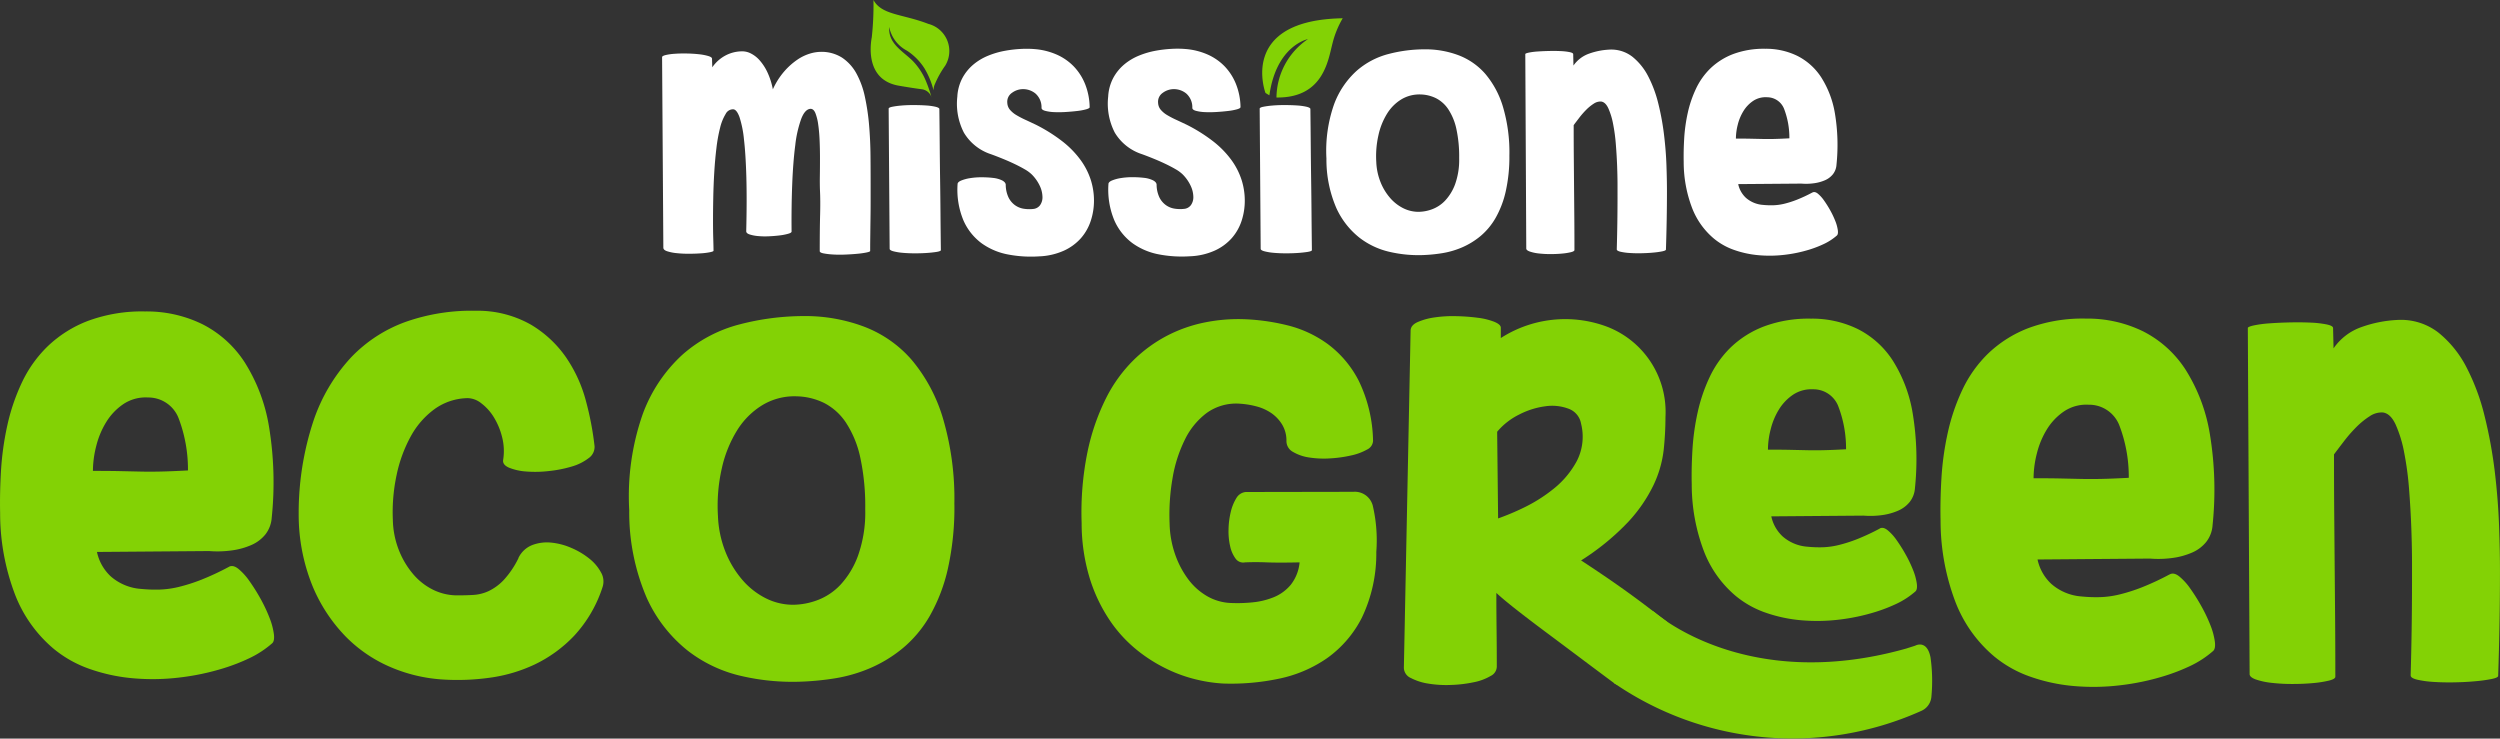
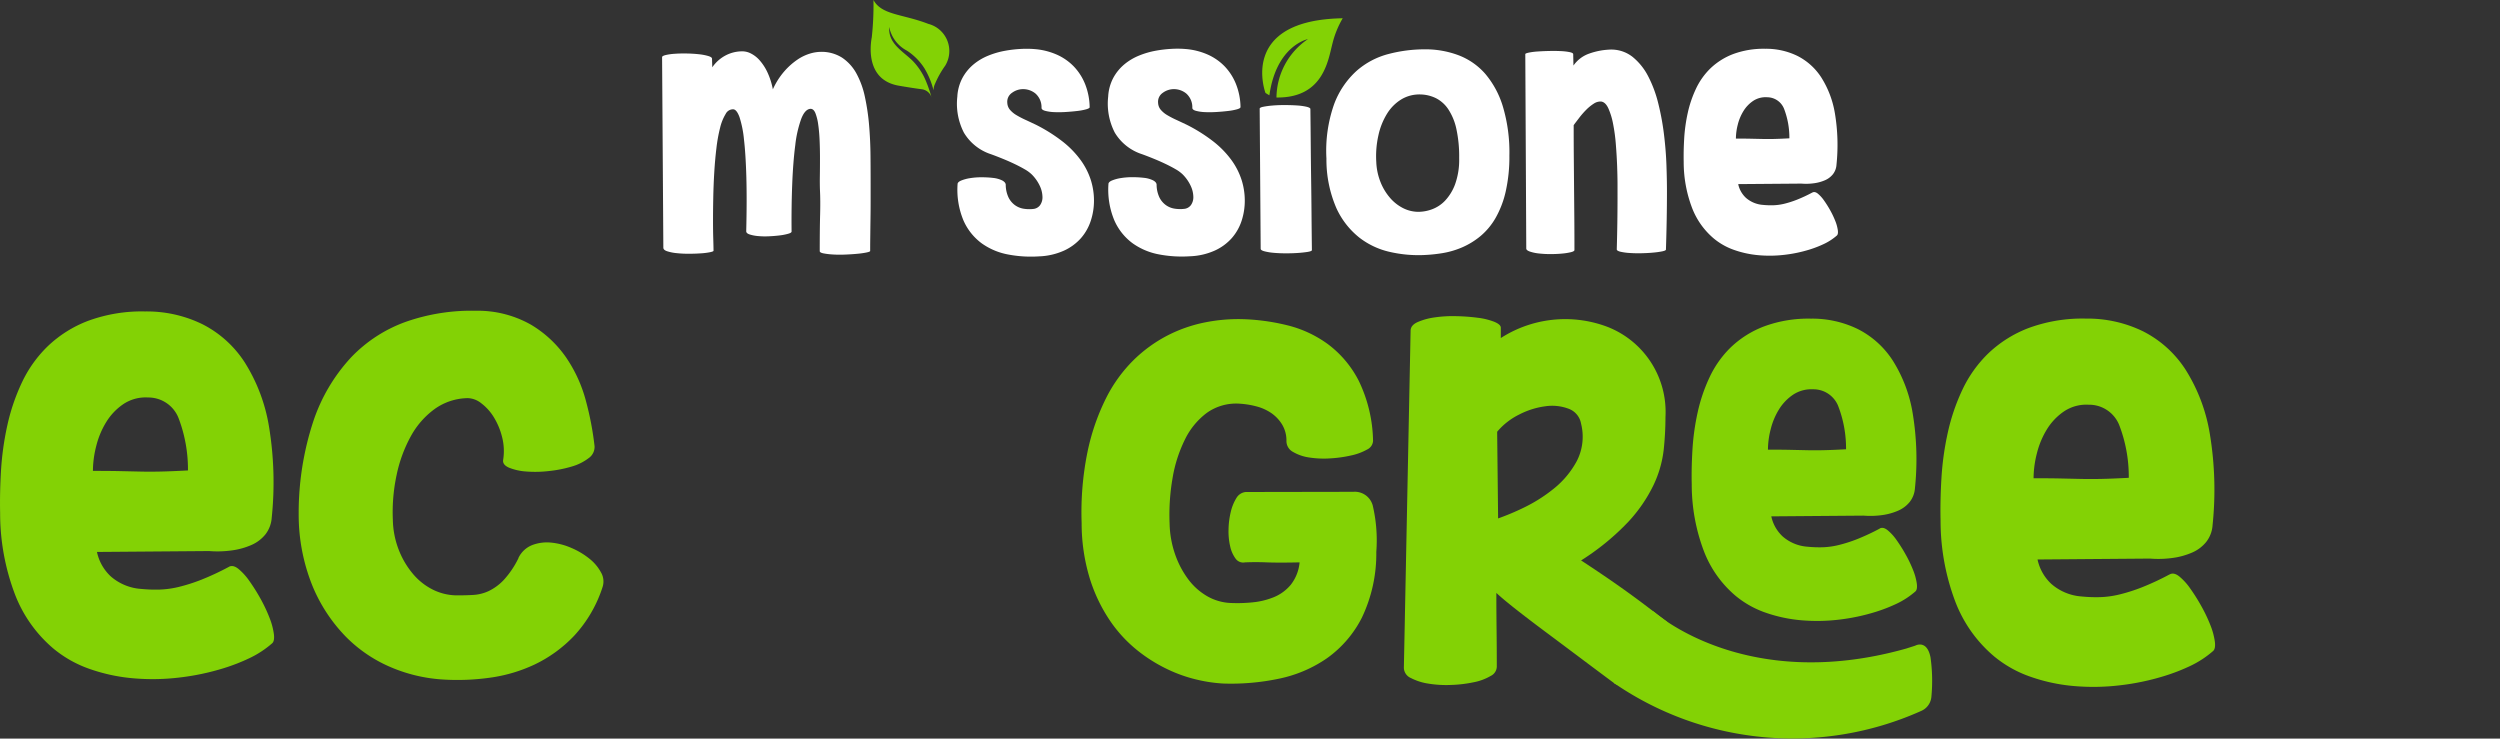
<svg xmlns="http://www.w3.org/2000/svg" id="Logo_Footer" width="223.689" height="66.088" viewBox="0 0 223.689 66.088">
  <rect x="0" y="0" width="223.689" height="66.088" fill="#333333" stroke="none" />
  <defs>
    <clipPath id="clip-path">
      <rect id="Rettangolo_4504" data-name="Rettangolo 4504" width="223.689" height="66.088" fill="none" />
    </clipPath>
  </defs>
  <g id="Raggruppa_36720" data-name="Raggruppa 36720" clip-path="url(#clip-path)">
    <path id="Tracciato_166185" data-name="Tracciato 166185" d="M154.318,53.805a1.66,1.66,0,0,1,1.736,1.212,13.619,13.619,0,0,1,.323,4.157,13.263,13.263,0,0,1-1.292,5.893,10,10,0,0,1-3.128,3.633,11.707,11.707,0,0,1-4.339,1.836,20.742,20.742,0,0,1-4.924.424,13.22,13.22,0,0,1-2.261-.323,12.9,12.9,0,0,1-2.684-.928A13.777,13.777,0,0,1,135,67.994a12.145,12.145,0,0,1-2.442-2.644,14.355,14.355,0,0,1-1.8-3.733,16.947,16.947,0,0,1-.747-5.025,27.034,27.034,0,0,1,.525-6.357,19.655,19.655,0,0,1,1.655-4.8,12.99,12.99,0,0,1,2.462-3.411,12.624,12.624,0,0,1,3.027-2.2,12.791,12.791,0,0,1,3.33-1.169,15.147,15.147,0,0,1,3.33-.3,18.868,18.868,0,0,1,3.976.526,10.336,10.336,0,0,1,3.713,1.7,9.435,9.435,0,0,1,2.786,3.31,12.828,12.828,0,0,1,1.271,5.369.915.915,0,0,1-.545.767,5.008,5.008,0,0,1-1.413.524,11.244,11.244,0,0,1-1.877.263,8.5,8.5,0,0,1-1.877-.08,3.954,3.954,0,0,1-1.453-.5,1.1,1.1,0,0,1-.585-.968,2.77,2.77,0,0,0-.383-1.475,3.415,3.415,0,0,0-.969-1.029,4.291,4.291,0,0,0-1.352-.605,7.708,7.708,0,0,0-1.574-.243,4.512,4.512,0,0,0-2.846.829,6.512,6.512,0,0,0-1.957,2.381,12.317,12.317,0,0,0-1.111,3.471,19.152,19.152,0,0,0-.262,4.057,8.922,8.922,0,0,0,.485,2.724,8.2,8.2,0,0,0,1.17,2.239,5.624,5.624,0,0,0,1.716,1.535,4.611,4.611,0,0,0,2.16.605,13.391,13.391,0,0,0,1.9-.06,6.744,6.744,0,0,0,1.9-.465,3.866,3.866,0,0,0,1.513-1.111,3.793,3.793,0,0,0,.787-2q-1.9.041-2.926,0t-1.958,0a.836.836,0,0,1-.847-.342,2.9,2.9,0,0,1-.485-1.111,5.92,5.92,0,0,1-.141-1.513,7.142,7.142,0,0,1,.2-1.554,4.127,4.127,0,0,1,.5-1.232,1.08,1.08,0,0,1,.848-.545Z" transform="translate(-33.231 -9.8)" fill="#83d205" />
    <path id="Tracciato_166186" data-name="Tracciato 166186" d="M220.162,57.075q.3-.165.7.15a4.414,4.414,0,0,1,.811.894,13.871,13.871,0,0,1,.812,1.292,11.358,11.358,0,0,1,.663,1.391,5.188,5.188,0,0,1,.331,1.209q.066.53-.133.7a7.262,7.262,0,0,1-1.673,1.094,14.361,14.361,0,0,1-1.871.729,18,18,0,0,1-3.313.7,16.525,16.525,0,0,1-3.378.05,13.017,13.017,0,0,1-3.164-.679,8.61,8.61,0,0,1-2.666-1.491,9.842,9.842,0,0,1-2.865-4.041,16.842,16.842,0,0,1-1.077-5.963q-.034-1.457.066-3.113a21.392,21.392,0,0,1,.464-3.313,14.793,14.793,0,0,1,1.077-3.164,9.129,9.129,0,0,1,1.9-2.666,8.839,8.839,0,0,1,2.949-1.855,11.412,11.412,0,0,1,4.207-.7,9.315,9.315,0,0,1,4.19.928,8.027,8.027,0,0,1,3.13,2.815,12.641,12.641,0,0,1,1.789,4.737,25.189,25.189,0,0,1,.2,6.691,2.239,2.239,0,0,1-.464,1.225,2.7,2.7,0,0,1-1.027.779,5.335,5.335,0,0,1-1.425.4,7.694,7.694,0,0,1-1.689.05l-8.248.066a3.417,3.417,0,0,0,1.027,1.805,3.785,3.785,0,0,0,2.219.911,10.7,10.7,0,0,0,1.342.05,6.953,6.953,0,0,0,1.44-.2,12.917,12.917,0,0,0,1.656-.53,19.63,19.63,0,0,0,2.021-.945M214.2,44.621a2.954,2.954,0,0,0-1.789.48,4.321,4.321,0,0,0-1.259,1.309,6.2,6.2,0,0,0-.745,1.772,7.457,7.457,0,0,0-.249,1.838q1.193,0,1.971.017l1.474.033q.7.017,1.507,0t2.037-.083a10.554,10.554,0,0,0-.7-3.859,2.379,2.379,0,0,0-2.253-1.507" transform="translate(-51.97 -9.788)" fill="#83d205" />
    <path id="Tracciato_166187" data-name="Tracciato 166187" d="M253.76,61.18q.364-.2.848.182a5.366,5.366,0,0,1,.989,1.09,16.848,16.848,0,0,1,.989,1.574,13.776,13.776,0,0,1,.807,1.695,6.33,6.33,0,0,1,.4,1.473q.08.647-.162.848a8.861,8.861,0,0,1-2.039,1.332,17.347,17.347,0,0,1-2.28.887,21.888,21.888,0,0,1-4.037.848,20.136,20.136,0,0,1-4.117.061,15.842,15.842,0,0,1-3.855-.828,10.482,10.482,0,0,1-3.249-1.816,12,12,0,0,1-3.491-4.925,20.519,20.519,0,0,1-1.312-7.265q-.041-1.775.08-3.794a26.036,26.036,0,0,1,.565-4.036,18.1,18.1,0,0,1,1.312-3.855,11.125,11.125,0,0,1,2.32-3.249,10.774,10.774,0,0,1,3.592-2.26,13.913,13.913,0,0,1,5.127-.848,11.345,11.345,0,0,1,5.106,1.131,9.779,9.779,0,0,1,3.814,3.43,15.4,15.4,0,0,1,2.18,5.772,30.645,30.645,0,0,1,.242,8.154,2.722,2.722,0,0,1-.565,1.493,3.29,3.29,0,0,1-1.251.948,6.532,6.532,0,0,1-1.736.485,9.371,9.371,0,0,1-2.058.06l-10.051.081a4.163,4.163,0,0,0,1.251,2.2,4.612,4.612,0,0,0,2.7,1.11,12.943,12.943,0,0,0,1.635.06,8.387,8.387,0,0,0,1.755-.242,15.521,15.521,0,0,0,2.019-.646,23.624,23.624,0,0,0,2.462-1.15M246.495,46a3.592,3.592,0,0,0-2.18.585,5.274,5.274,0,0,0-1.534,1.594,7.59,7.59,0,0,0-.908,2.16,9.118,9.118,0,0,0-.3,2.24q1.453,0,2.4.021l1.8.04q.848.02,1.836,0t2.483-.1a12.862,12.862,0,0,0-.848-4.7A2.9,2.9,0,0,0,246.495,46" transform="translate(-59.618 -9.788)" fill="#83d205" />
-     <path id="Tracciato_166188" data-name="Tracciato 166188" d="M270.185,39.182c0-.08.188-.162.565-.242a10.386,10.386,0,0,1,1.413-.182q.847-.061,1.836-.081t1.836.02a9.04,9.04,0,0,1,1.413.162q.565.122.565.323L277.855,41a5.052,5.052,0,0,1,2.482-1.9,11.091,11.091,0,0,1,3.29-.646,5.474,5.474,0,0,1,3.633,1.15,9.669,9.669,0,0,1,2.5,3.109,19.365,19.365,0,0,1,1.615,4.359,41.01,41.01,0,0,1,.908,4.964q.3,2.524.383,4.864t.08,4.077q0,2.22-.04,4.561t-.121,4.763q0,.162-.585.282a13.382,13.382,0,0,1-1.453.2q-.869.082-1.877.1t-1.877-.04a8.918,8.918,0,0,1-1.453-.2q-.585-.141-.585-.383.121-4.278.121-8.275V60.111q0-1.311-.06-2.987t-.2-3.491a28.26,28.26,0,0,0-.444-3.33,11.132,11.132,0,0,0-.767-2.5q-.464-.989-1.15-1.07a1.927,1.927,0,0,0-1.171.343,6.965,6.965,0,0,0-1.19.968,12.685,12.685,0,0,0-1.11,1.271q-.526.687-.888,1.171,0,2.866.02,5.267t.04,4.722q.02,2.321.04,4.7t.02,5.207q0,.2-.565.343a9.7,9.7,0,0,1-1.413.222q-.848.08-1.857.081a15.821,15.821,0,0,1-1.857-.1,6.507,6.507,0,0,1-1.413-.3c-.377-.134-.565-.3-.565-.484Z" transform="translate(-69.06 -9.829)" fill="#83d205" />
    <path id="Tracciato_166189" data-name="Tracciato 166189" d="M169.344,39.307q0-.485.605-.767a5.678,5.678,0,0,1,1.513-.424A11.232,11.232,0,0,1,173.4,38a17.319,17.319,0,0,1,1.938.141,6.111,6.111,0,0,1,1.493.363c.39.162.585.337.585.525v.928a10.665,10.665,0,0,1,9.466-1.029,8.167,8.167,0,0,1,5.267,8.093,28.081,28.081,0,0,1-.162,2.966,9.981,9.981,0,0,1-.908,3.128,13.351,13.351,0,0,1-2.26,3.29,21.909,21.909,0,0,1-4.219,3.451q1.05.687,2,1.332t1.857,1.292q.908.647,1.816,1.332l1.917,1.453q.282.2.141.787a6.286,6.286,0,0,1-.5,1.312,11.346,11.346,0,0,1-.908,1.493,7.945,7.945,0,0,1-1.15,1.312,3.853,3.853,0,0,1-1.191.767,1.029,1.029,0,0,1-1.029-.1q-1.574-1.17-3.189-2.382t-3.048-2.28q-1.434-1.07-2.563-1.958t-1.736-1.453q0,1.534.02,3.269t.02,3.269a.95.95,0,0,1-.545.888,4.788,4.788,0,0,1-1.513.565,11.649,11.649,0,0,1-2.038.243,9.923,9.923,0,0,1-2.039-.121,4.987,4.987,0,0,1-1.554-.5,1.022,1.022,0,0,1-.626-.908Zm7.83,16.791a21.827,21.827,0,0,0,2.261-.948,13.8,13.8,0,0,0,2.7-1.7,8.039,8.039,0,0,0,2.078-2.482,4.757,4.757,0,0,0,.383-3.351,1.732,1.732,0,0,0-1.11-1.332,4.18,4.18,0,0,0-2.078-.223,7.083,7.083,0,0,0-2.362.747,6.065,6.065,0,0,0-1.957,1.534Z" transform="translate(-43.13 -9.711)" fill="#83d205" />
    <path id="Tracciato_166190" data-name="Tracciato 166190" d="M197.523,73.477s8.08,7.432,22.618,3.335l.814-.26s1.041-.586,1.366,1.041a15.052,15.052,0,0,1,.081,3.513,1.516,1.516,0,0,1-.916,1.287,28.173,28.173,0,0,1-27.48-2.492Z" transform="translate(-49.588 -18.781)" fill="#83d205" />
    <path id="Tracciato_166191" data-name="Tracciato 166191" d="M55.562,59.465a2.317,2.317,0,0,1,1.229-1.149,3.734,3.734,0,0,1,1.693-.222,5.939,5.939,0,0,1,1.833.484,6.768,6.768,0,0,1,1.612.967,3.972,3.972,0,0,1,1.028,1.229,1.6,1.6,0,0,1,.141,1.27,11.645,11.645,0,0,1-2.538,4.372A12,12,0,0,1,57.013,69a13.762,13.762,0,0,1-4.05,1.188,20.806,20.806,0,0,1-4.05.162,14.054,14.054,0,0,1-4.674-1.067,12.513,12.513,0,0,1-4.111-2.761A14.346,14.346,0,0,1,37.146,62,16.984,16.984,0,0,1,35.9,55.6a26.229,26.229,0,0,1,1.329-8.422,15.715,15.715,0,0,1,3.365-5.662,12.693,12.693,0,0,1,4.957-3.2,17.737,17.737,0,0,1,6.185-.967,9.658,9.658,0,0,1,4.917,1.229,10.072,10.072,0,0,1,3.183,2.962,12.583,12.583,0,0,1,1.773,3.908,27.147,27.147,0,0,1,.766,4.03,1.232,1.232,0,0,1-.544,1.067,4.521,4.521,0,0,1-1.511.746,11.12,11.12,0,0,1-2.035.4,10.442,10.442,0,0,1-2.035.04,4.961,4.961,0,0,1-1.531-.342q-.6-.261-.523-.7a5.052,5.052,0,0,0-.1-2.055,6.252,6.252,0,0,0-.745-1.773,4.5,4.5,0,0,0-1.108-1.229,2.025,2.025,0,0,0-1.189-.464,5.205,5.205,0,0,0-2.982.968,7.391,7.391,0,0,0-2.136,2.438,12.456,12.456,0,0,0-1.269,3.445,15.9,15.9,0,0,0-.342,4.03,7.82,7.82,0,0,0,.524,2.679,7.6,7.6,0,0,0,1.269,2.157,5.577,5.577,0,0,0,1.813,1.43,4.912,4.912,0,0,0,2.2.5q.726,0,1.411-.04a3.786,3.786,0,0,0,1.35-.342,4.626,4.626,0,0,0,1.329-.967,8.091,8.091,0,0,0,1.35-1.995" transform="translate(-9.175 -9.544)" fill="#83d205" />
-     <path id="Tracciato_166192" data-name="Tracciato 166192" d="M104.723,54.836a25.139,25.139,0,0,1-.584,5.762,15.3,15.3,0,0,1-1.612,4.211,10.682,10.682,0,0,1-2.4,2.881,12.039,12.039,0,0,1-2.922,1.793,13.419,13.419,0,0,1-3.2.927,24.573,24.573,0,0,1-3.224.3,20.3,20.3,0,0,1-5.057-.5,12.294,12.294,0,0,1-4.856-2.277A12.7,12.7,0,0,1,77.2,63.217a19.381,19.381,0,0,1-1.571-7.858,22.239,22.239,0,0,1,1.209-8.6A13.493,13.493,0,0,1,80.4,41.437a12.4,12.4,0,0,1,5.1-2.7,22.789,22.789,0,0,1,5.763-.745,14.946,14.946,0,0,1,5.379.947,10.651,10.651,0,0,1,4.251,2.961,14.512,14.512,0,0,1,2.8,5.219,25.451,25.451,0,0,1,1.027,7.717M83.567,55.884a9.671,9.671,0,0,0,.665,3.184,8.839,8.839,0,0,0,1.511,2.518,6.762,6.762,0,0,0,2.1,1.652,5.417,5.417,0,0,0,2.458.584,6.36,6.36,0,0,0,2.136-.4,5.475,5.475,0,0,0,2.075-1.37A7.692,7.692,0,0,0,96.1,59.43a11.534,11.534,0,0,0,.645-4.151,20.672,20.672,0,0,0-.444-4.634,9.2,9.2,0,0,0-1.269-3.1,5.2,5.2,0,0,0-1.954-1.773,5.851,5.851,0,0,0-2.459-.6,5.567,5.567,0,0,0-3.042.766A6.889,6.889,0,0,0,85.3,48.187a10.943,10.943,0,0,0-1.391,3.446,15.145,15.145,0,0,0-.342,4.251" transform="translate(-19.328 -9.711)" fill="#83d205" />
    <path id="Tracciato_166193" data-name="Tracciato 166193" d="M20.482,60.284q.363-.2.846.182a5.352,5.352,0,0,1,.987,1.088,16.842,16.842,0,0,1,.989,1.571,13.776,13.776,0,0,1,.8,1.692,6.249,6.249,0,0,1,.4,1.471c.054.43,0,.712-.161.846a8.826,8.826,0,0,1-2.035,1.329,17.222,17.222,0,0,1-2.276.887,21.849,21.849,0,0,1-4.031.846,20.009,20.009,0,0,1-4.109.06,15.821,15.821,0,0,1-3.849-.826,10.451,10.451,0,0,1-3.244-1.814A11.987,11.987,0,0,1,1.32,62.7,20.492,20.492,0,0,1,.011,55.448q-.04-1.773.08-3.788A26.042,26.042,0,0,1,.655,47.63a18.038,18.038,0,0,1,1.31-3.849,11.1,11.1,0,0,1,2.317-3.243,10.752,10.752,0,0,1,3.587-2.257,13.884,13.884,0,0,1,5.117-.846,11.329,11.329,0,0,1,5.1,1.129,9.762,9.762,0,0,1,3.809,3.425,15.4,15.4,0,0,1,2.176,5.763,30.635,30.635,0,0,1,.241,8.14,2.727,2.727,0,0,1-.564,1.491,3.3,3.3,0,0,1-1.249.947,6.527,6.527,0,0,1-1.734.483,9.378,9.378,0,0,1-2.055.061l-10.034.08a4.162,4.162,0,0,0,1.249,2.2,4.607,4.607,0,0,0,2.7,1.108,13.035,13.035,0,0,0,1.632.06,8.41,8.41,0,0,0,1.752-.242,15.619,15.619,0,0,0,2.016-.645,23.787,23.787,0,0,0,2.458-1.149M13.228,45.132a3.585,3.585,0,0,0-2.176.584,5.245,5.245,0,0,0-1.531,1.592,7.522,7.522,0,0,0-.907,2.156,9.09,9.09,0,0,0-.3,2.237q1.45,0,2.4.02l1.793.04q.846.021,1.833,0t2.478-.1a12.856,12.856,0,0,0-.846-4.694,2.9,2.9,0,0,0-2.74-1.833" transform="translate(0 -9.568)" fill="#83d205" />
    <path id="Tracciato_166194" data-name="Tracciato 166194" d="M79.582,6.693q0-.113.329-.193a5.056,5.056,0,0,1,.828-.113q.5-.035,1.077-.023t1.077.068a4.644,4.644,0,0,1,.827.159q.329.1.329.238l.023.771a3.339,3.339,0,0,1,1.156-1.044,3.2,3.2,0,0,1,1.565-.386,1.7,1.7,0,0,1,.737.193,2.618,2.618,0,0,1,.771.6,4.473,4.473,0,0,1,.692,1.054,6.4,6.4,0,0,1,.5,1.554,6.556,6.556,0,0,1,1.032-1.621A6.166,6.166,0,0,1,91.68,6.92,4.122,4.122,0,0,1,92.8,6.376a3.472,3.472,0,0,1,.952-.159,3.421,3.421,0,0,1,1.939.522,4.019,4.019,0,0,1,1.281,1.417,7.617,7.617,0,0,1,.759,2.1,19.884,19.884,0,0,1,.374,2.54q.113,1.338.125,2.744t.011,2.743v1.3q0,.715-.011,1.485T98.211,22.6q-.011.759-.011,1.44-.023.068-.363.136a8.019,8.019,0,0,1-.84.113q-.5.046-1.077.068a9.851,9.851,0,0,1-1.077-.011,6.228,6.228,0,0,1-.827-.1q-.329-.068-.329-.2,0-1.95.034-3.231t-.012-2.189q-.022-.566-.011-1.327t.011-1.576q0-.816-.034-1.6t-.125-1.406A4.368,4.368,0,0,0,93.3,11.7q-.159-.385-.431-.386-.5.023-.839.9a10.381,10.381,0,0,0-.533,2.358q-.193,1.485-.272,3.481t-.057,4.24c0,.076-.1.144-.306.2a4.781,4.781,0,0,1-.759.148q-.454.056-.975.079a6.72,6.72,0,0,1-.975-.022,3.366,3.366,0,0,1-.748-.147c-.2-.068-.295-.162-.295-.284q.068-2.812.011-4.853t-.215-3.379a9.366,9.366,0,0,0-.4-1.985q-.238-.645-.532-.692a.734.734,0,0,0-.7.409,4.268,4.268,0,0,0-.5,1.236,13.844,13.844,0,0,0-.329,1.814q-.125,1.032-.193,2.154t-.09,2.245q-.023,1.122-.023,2.086t.023,1.678c.014.476.022.82.022,1.032,0,.045-.11.09-.329.135a6.241,6.241,0,0,1-.828.1q-.5.035-1.088.034a9.628,9.628,0,0,1-1.088-.057,3.889,3.889,0,0,1-.828-.17q-.329-.113-.329-.317Z" transform="translate(-20.341 -1.577)" fill="#fff" />
-     <path id="Tracciato_166195" data-name="Tracciato 166195" d="M106.815,12.969c-.016-.075.083-.136.295-.182a7.138,7.138,0,0,1,.817-.113q.5-.045,1.1-.045t1.111.034a5.374,5.374,0,0,1,.85.113c.227.053.348.118.363.193q.022,1.769.034,3.311t.034,3.027q.022,1.486.034,3.016t.034,3.3c-.031.061-.162.11-.4.147s-.518.068-.85.091-.692.034-1.077.034-.745-.015-1.077-.045a5.072,5.072,0,0,1-.839-.136q-.341-.09-.34-.227Z" transform="translate(-27.302 -3.228)" fill="#fff" />
    <path id="Tracciato_166196" data-name="Tracciato 166196" d="M126.9,11.1c0,.06-.106.121-.317.182a5.237,5.237,0,0,1-.794.147q-.476.057-1.032.091a9.676,9.676,0,0,1-1.032.011,3.688,3.688,0,0,1-.8-.114q-.329-.089-.329-.272a1.639,1.639,0,0,0-.533-1.27,1.74,1.74,0,0,0-1.066-.4,1.665,1.665,0,0,0-1.043.329.963.963,0,0,0-.419.907,1.019,1.019,0,0,0,.249.624,2.3,2.3,0,0,0,.566.465,8.263,8.263,0,0,0,.782.409c.295.135.6.28.919.43a14.383,14.383,0,0,1,2.426,1.519,8.411,8.411,0,0,1,1.622,1.667,6.314,6.314,0,0,1,.907,1.78,6.121,6.121,0,0,1,.284,1.836A5.763,5.763,0,0,1,127,21.263a4.458,4.458,0,0,1-.873,1.542,4.556,4.556,0,0,1-1.53,1.123,5.963,5.963,0,0,1-2.234.51,10.846,10.846,0,0,1-2.766-.17,5.906,5.906,0,0,1-2.358-1,5.076,5.076,0,0,1-1.621-2.029,7.149,7.149,0,0,1-.533-3.266q0-.181.317-.317a3.535,3.535,0,0,1,.794-.216,6.288,6.288,0,0,1,1.032-.079,8.728,8.728,0,0,1,1.032.057,2.43,2.43,0,0,1,.794.215c.211.106.325.234.34.386a2.7,2.7,0,0,0,.249,1.146,1.879,1.879,0,0,0,.578.692,1.817,1.817,0,0,0,.77.317,3.219,3.219,0,0,0,.851.023.852.852,0,0,0,.624-.34,1.22,1.22,0,0,0,.215-.737,2.438,2.438,0,0,0-.227-.964,3.624,3.624,0,0,0-.726-1.043,3.14,3.14,0,0,0-.634-.465q-.409-.238-.907-.476t-1.055-.465q-.555-.227-1.054-.408a4.406,4.406,0,0,1-2.426-1.928,5.659,5.659,0,0,1-.59-3.22,4.012,4.012,0,0,1,.465-1.69,4.157,4.157,0,0,1,.986-1.2,5,5,0,0,1,1.315-.782,7.461,7.461,0,0,1,1.474-.431,11.16,11.16,0,0,1,1.44-.17,9.06,9.06,0,0,1,1.213.012,6.127,6.127,0,0,1,1.985.487,4.86,4.86,0,0,1,1.542,1.066,4.912,4.912,0,0,1,1.021,1.6,5.8,5.8,0,0,1,.4,2.063" transform="translate(-29.405 -1.499)" fill="#fff" />
    <path id="Tracciato_166197" data-name="Tracciato 166197" d="M145.026,11.1c0,.06-.106.121-.317.182a5.237,5.237,0,0,1-.794.147q-.476.057-1.032.091a9.676,9.676,0,0,1-1.032.011,3.688,3.688,0,0,1-.8-.114q-.329-.089-.329-.272a1.639,1.639,0,0,0-.533-1.27,1.74,1.74,0,0,0-1.066-.4,1.665,1.665,0,0,0-1.043.329.963.963,0,0,0-.419.907,1.014,1.014,0,0,0,.249.624,2.3,2.3,0,0,0,.566.465,8.263,8.263,0,0,0,.782.409c.295.135.6.28.919.43a14.413,14.413,0,0,1,2.426,1.519,8.411,8.411,0,0,1,1.622,1.667,6.314,6.314,0,0,1,.907,1.78,6.12,6.12,0,0,1,.284,1.836,5.762,5.762,0,0,1-.284,1.814,4.457,4.457,0,0,1-.873,1.542,4.549,4.549,0,0,1-1.53,1.123,5.964,5.964,0,0,1-2.234.51,10.846,10.846,0,0,1-2.766-.17,5.906,5.906,0,0,1-2.358-1,5.076,5.076,0,0,1-1.621-2.029,7.149,7.149,0,0,1-.533-3.266q0-.181.317-.317a3.536,3.536,0,0,1,.794-.216,6.288,6.288,0,0,1,1.032-.079,8.728,8.728,0,0,1,1.032.057,2.43,2.43,0,0,1,.794.215c.211.106.325.234.34.386a2.7,2.7,0,0,0,.249,1.146,1.879,1.879,0,0,0,.578.692,1.817,1.817,0,0,0,.77.317,3.219,3.219,0,0,0,.851.023.852.852,0,0,0,.624-.34,1.22,1.22,0,0,0,.215-.737,2.437,2.437,0,0,0-.227-.964,3.624,3.624,0,0,0-.726-1.043,3.14,3.14,0,0,0-.634-.465q-.409-.238-.907-.476t-1.054-.465q-.556-.227-1.055-.408a4.411,4.411,0,0,1-2.427-1.928,5.665,5.665,0,0,1-.59-3.22,4.012,4.012,0,0,1,.465-1.69,4.157,4.157,0,0,1,.986-1.2,5,5,0,0,1,1.315-.782,7.461,7.461,0,0,1,1.474-.431,11.16,11.16,0,0,1,1.44-.17,9.06,9.06,0,0,1,1.213.012,6.127,6.127,0,0,1,1.985.487,4.86,4.86,0,0,1,1.542,1.066,4.912,4.912,0,0,1,1.021,1.6,5.8,5.8,0,0,1,.4,2.063" transform="translate(-34.038 -1.499)" fill="#fff" />
    <path id="Tracciato_166198" data-name="Tracciato 166198" d="M151.412,12.969c-.015-.075.083-.136.295-.182a7.138,7.138,0,0,1,.817-.113q.5-.045,1.1-.045t1.111.034a5.386,5.386,0,0,1,.85.113c.227.053.348.118.363.193q.021,1.769.034,3.311t.034,3.027q.022,1.486.034,3.016t.034,3.3c-.031.061-.162.11-.4.147s-.518.068-.85.091-.692.034-1.077.034-.745-.015-1.077-.045a5.072,5.072,0,0,1-.839-.136q-.341-.09-.34-.227Z" transform="translate(-38.701 -3.228)" fill="#fff" />
    <path id="Tracciato_166199" data-name="Tracciato 166199" d="M175.8,15.406a14.157,14.157,0,0,1-.329,3.243,8.588,8.588,0,0,1-.907,2.369,6.014,6.014,0,0,1-1.35,1.622,6.8,6.8,0,0,1-1.644,1.009,7.581,7.581,0,0,1-1.8.522,13.815,13.815,0,0,1-1.814.17,11.364,11.364,0,0,1-2.846-.284,6.915,6.915,0,0,1-2.733-1.281,7.148,7.148,0,0,1-2.063-2.653,10.909,10.909,0,0,1-.884-4.422,12.524,12.524,0,0,1,.68-4.842,7.593,7.593,0,0,1,2.007-2.993,6.976,6.976,0,0,1,2.868-1.519,12.8,12.8,0,0,1,3.243-.419,8.414,8.414,0,0,1,3.027.532,6.006,6.006,0,0,1,2.392,1.667,8.169,8.169,0,0,1,1.576,2.937,14.319,14.319,0,0,1,.578,4.343M163.89,16a5.424,5.424,0,0,0,.374,1.792,4.956,4.956,0,0,0,.85,1.417,3.8,3.8,0,0,0,1.179.93,3.048,3.048,0,0,0,1.383.329,3.58,3.58,0,0,0,1.2-.226,3.1,3.1,0,0,0,1.168-.771,4.332,4.332,0,0,0,.9-1.474,6.475,6.475,0,0,0,.363-2.336,11.606,11.606,0,0,0-.25-2.608,5.165,5.165,0,0,0-.714-1.746,2.924,2.924,0,0,0-1.1-1,3.277,3.277,0,0,0-1.383-.34,3.128,3.128,0,0,0-1.712.431,3.871,3.871,0,0,0-1.281,1.27,6.139,6.139,0,0,0-.782,1.938A8.506,8.506,0,0,0,163.89,16" transform="translate(-40.747 -1.515)" fill="#fff" />
    <path id="Tracciato_166200" data-name="Tracciato 166200" d="M183.339,6.366q0-.068.317-.136a5.955,5.955,0,0,1,.794-.1q.476-.033,1.032-.045t1.032.011a5.084,5.084,0,0,1,.794.091c.211.045.317.106.317.182l.023,1.021a2.844,2.844,0,0,1,1.394-1.066,6.241,6.241,0,0,1,1.848-.363,3.077,3.077,0,0,1,2.041.646,5.416,5.416,0,0,1,1.405,1.746,10.84,10.84,0,0,1,.907,2.449,22.814,22.814,0,0,1,.51,2.789q.171,1.418.216,2.733t.045,2.291q0,1.247-.023,2.562t-.068,2.676c0,.06-.11.113-.329.159a7.468,7.468,0,0,1-.817.113q-.488.046-1.054.057t-1.055-.023a5.007,5.007,0,0,1-.816-.113q-.329-.079-.329-.216.068-2.4.068-4.648V18.123q0-.737-.033-1.678t-.114-1.961a15.7,15.7,0,0,0-.249-1.871,6.234,6.234,0,0,0-.43-1.406c-.174-.371-.39-.57-.647-.6a1.082,1.082,0,0,0-.657.193,3.877,3.877,0,0,0-.669.544,7.178,7.178,0,0,0-.624.714q-.295.386-.5.658,0,1.61.012,2.959t.022,2.653q.011,1.3.023,2.642t.011,2.925c0,.076-.106.14-.318.193a5.434,5.434,0,0,1-.794.124c-.317.031-.665.045-1.043.045a8.837,8.837,0,0,1-1.044-.057,3.64,3.64,0,0,1-.794-.17q-.317-.113-.317-.272Z" transform="translate(-46.862 -1.523)" fill="#fff" />
    <path id="Tracciato_166201" data-name="Tracciato 166201" d="M213.9,18.724c.136-.075.295-.042.476.1a3.012,3.012,0,0,1,.555.613,9.373,9.373,0,0,1,.556.884,7.881,7.881,0,0,1,.453.952,3.6,3.6,0,0,1,.227.828c.03.242,0,.4-.091.476a5,5,0,0,1-1.146.748,9.771,9.771,0,0,1-1.281.5,12.306,12.306,0,0,1-2.267.476,11.256,11.256,0,0,1-2.313.033,8.893,8.893,0,0,1-2.166-.465,5.887,5.887,0,0,1-1.825-1.021,6.747,6.747,0,0,1-1.961-2.766A11.532,11.532,0,0,1,202.376,16q-.022-1,.045-2.132a14.579,14.579,0,0,1,.318-2.267,10.121,10.121,0,0,1,.737-2.165,6.245,6.245,0,0,1,1.3-1.826,6.067,6.067,0,0,1,2.018-1.27,7.823,7.823,0,0,1,2.88-.476,6.372,6.372,0,0,1,2.869.635,5.487,5.487,0,0,1,2.142,1.927,8.649,8.649,0,0,1,1.225,3.243,17.217,17.217,0,0,1,.136,4.581,1.537,1.537,0,0,1-.317.839,1.86,1.86,0,0,1-.7.533,3.693,3.693,0,0,1-.975.272,5.231,5.231,0,0,1-1.156.034l-5.646.045a2.334,2.334,0,0,0,.7,1.236,2.6,2.6,0,0,0,1.519.624,7.232,7.232,0,0,0,.919.033,4.78,4.78,0,0,0,.986-.135,8.75,8.75,0,0,0,1.134-.363,13.235,13.235,0,0,0,1.383-.646M209.814,10.2a2.017,2.017,0,0,0-1.225.329,2.964,2.964,0,0,0-.862.9,4.251,4.251,0,0,0-.51,1.213,5.131,5.131,0,0,0-.17,1.258q.816,0,1.35.012l1.009.022q.476.012,1.032,0t1.394-.057a7.218,7.218,0,0,0-.476-2.642,1.629,1.629,0,0,0-1.542-1.032" transform="translate(-51.726 -1.5)" fill="#fff" />
    <path id="Tracciato_166202" data-name="Tracciato 166202" d="M109.818,2.139c-2.329-.9-4.17-.779-4.915-2.139a26.489,26.489,0,0,1-.149,3.331c-.176.934-.447,3.831,2.4,4.333.91.16,1.648.266,2.087.325a1.042,1.042,0,0,1,.861.733v.006a10.873,10.873,0,0,0-.438-1.311,5.77,5.77,0,0,0-1.286-2.008c-.919-.884-2.165-1.522-2.065-3A3.05,3.05,0,0,0,107.9,4.533a5.258,5.258,0,0,1,1.57,1.589,7.358,7.358,0,0,1,.811,1.961,1.339,1.339,0,0,1,.123-.565,8.462,8.462,0,0,1,.919-1.642,2.511,2.511,0,0,0-1.5-3.737" transform="translate(-26.75)" fill="#83d205" />
    <path id="Tracciato_166203" data-name="Tracciato 166203" d="M152.009,8.879s-2.464-6.526,6.91-6.683a8.435,8.435,0,0,0-.927,2.3c-.386,1.478-.81,4.845-5,4.79a6.387,6.387,0,0,1,2.817-5.227s-2.823.552-3.451,5.033Z" transform="translate(-38.779 -0.561)" fill="#83d205" />
  </g>
</svg>